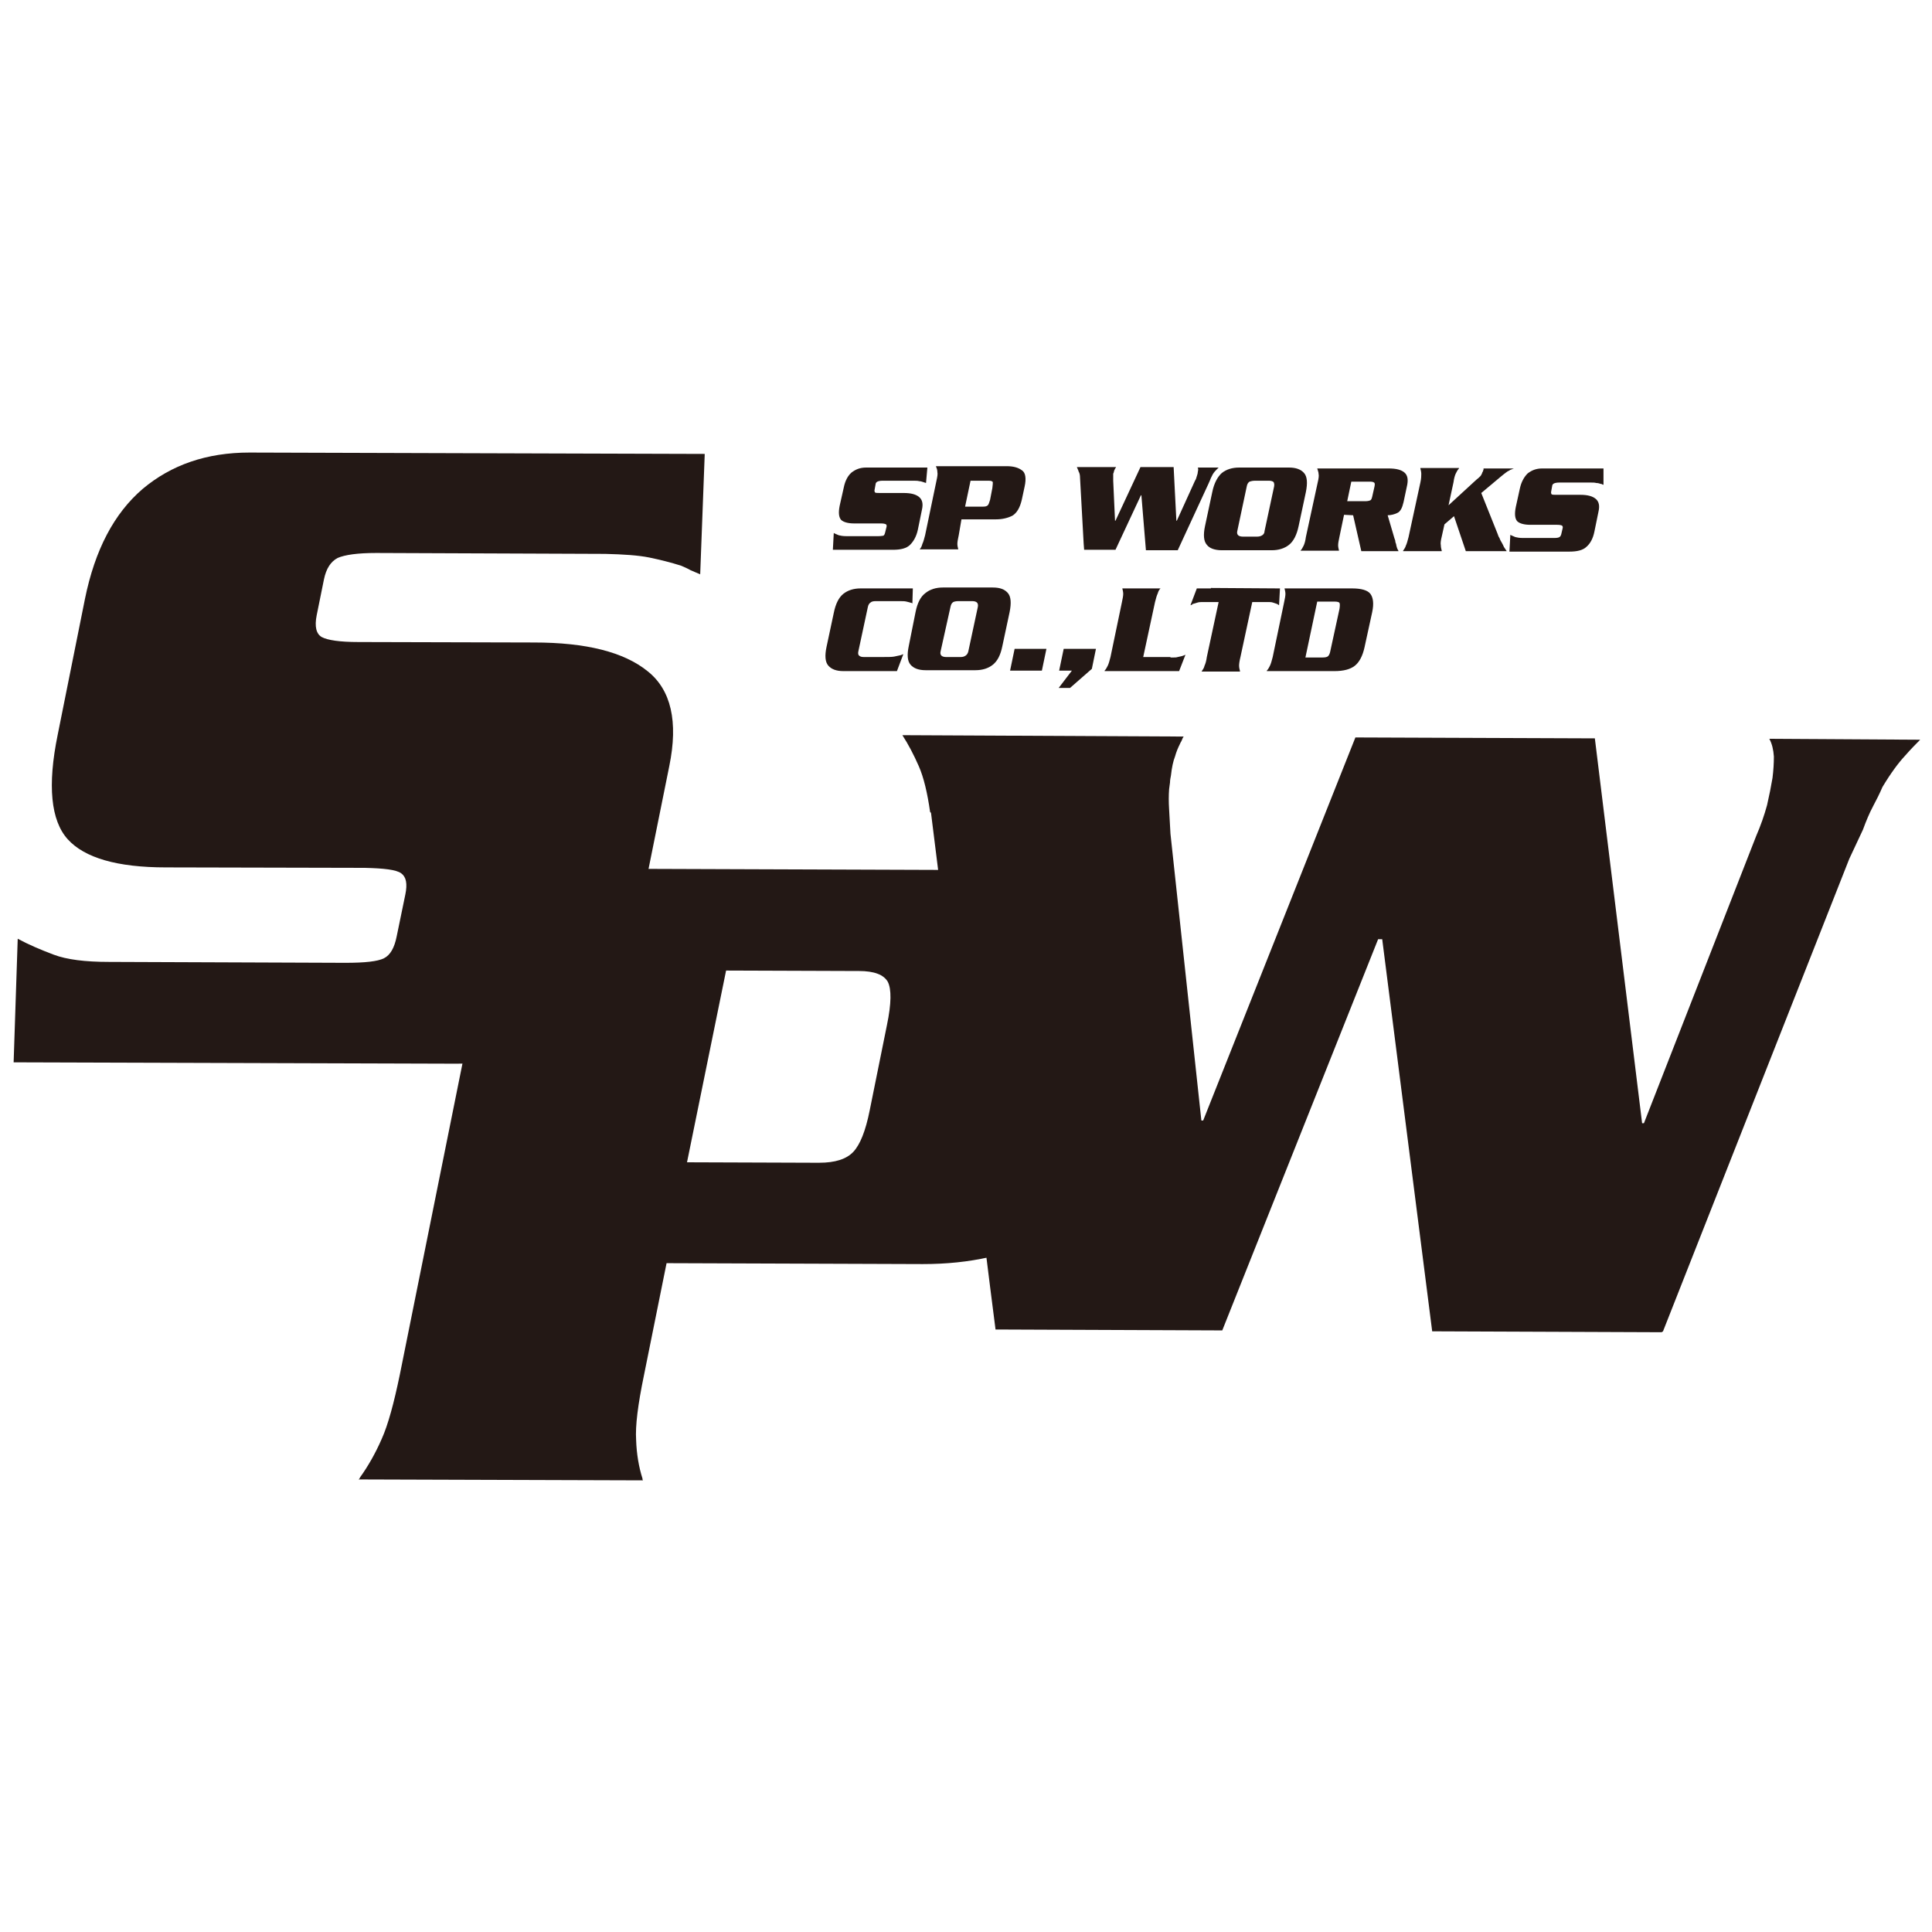
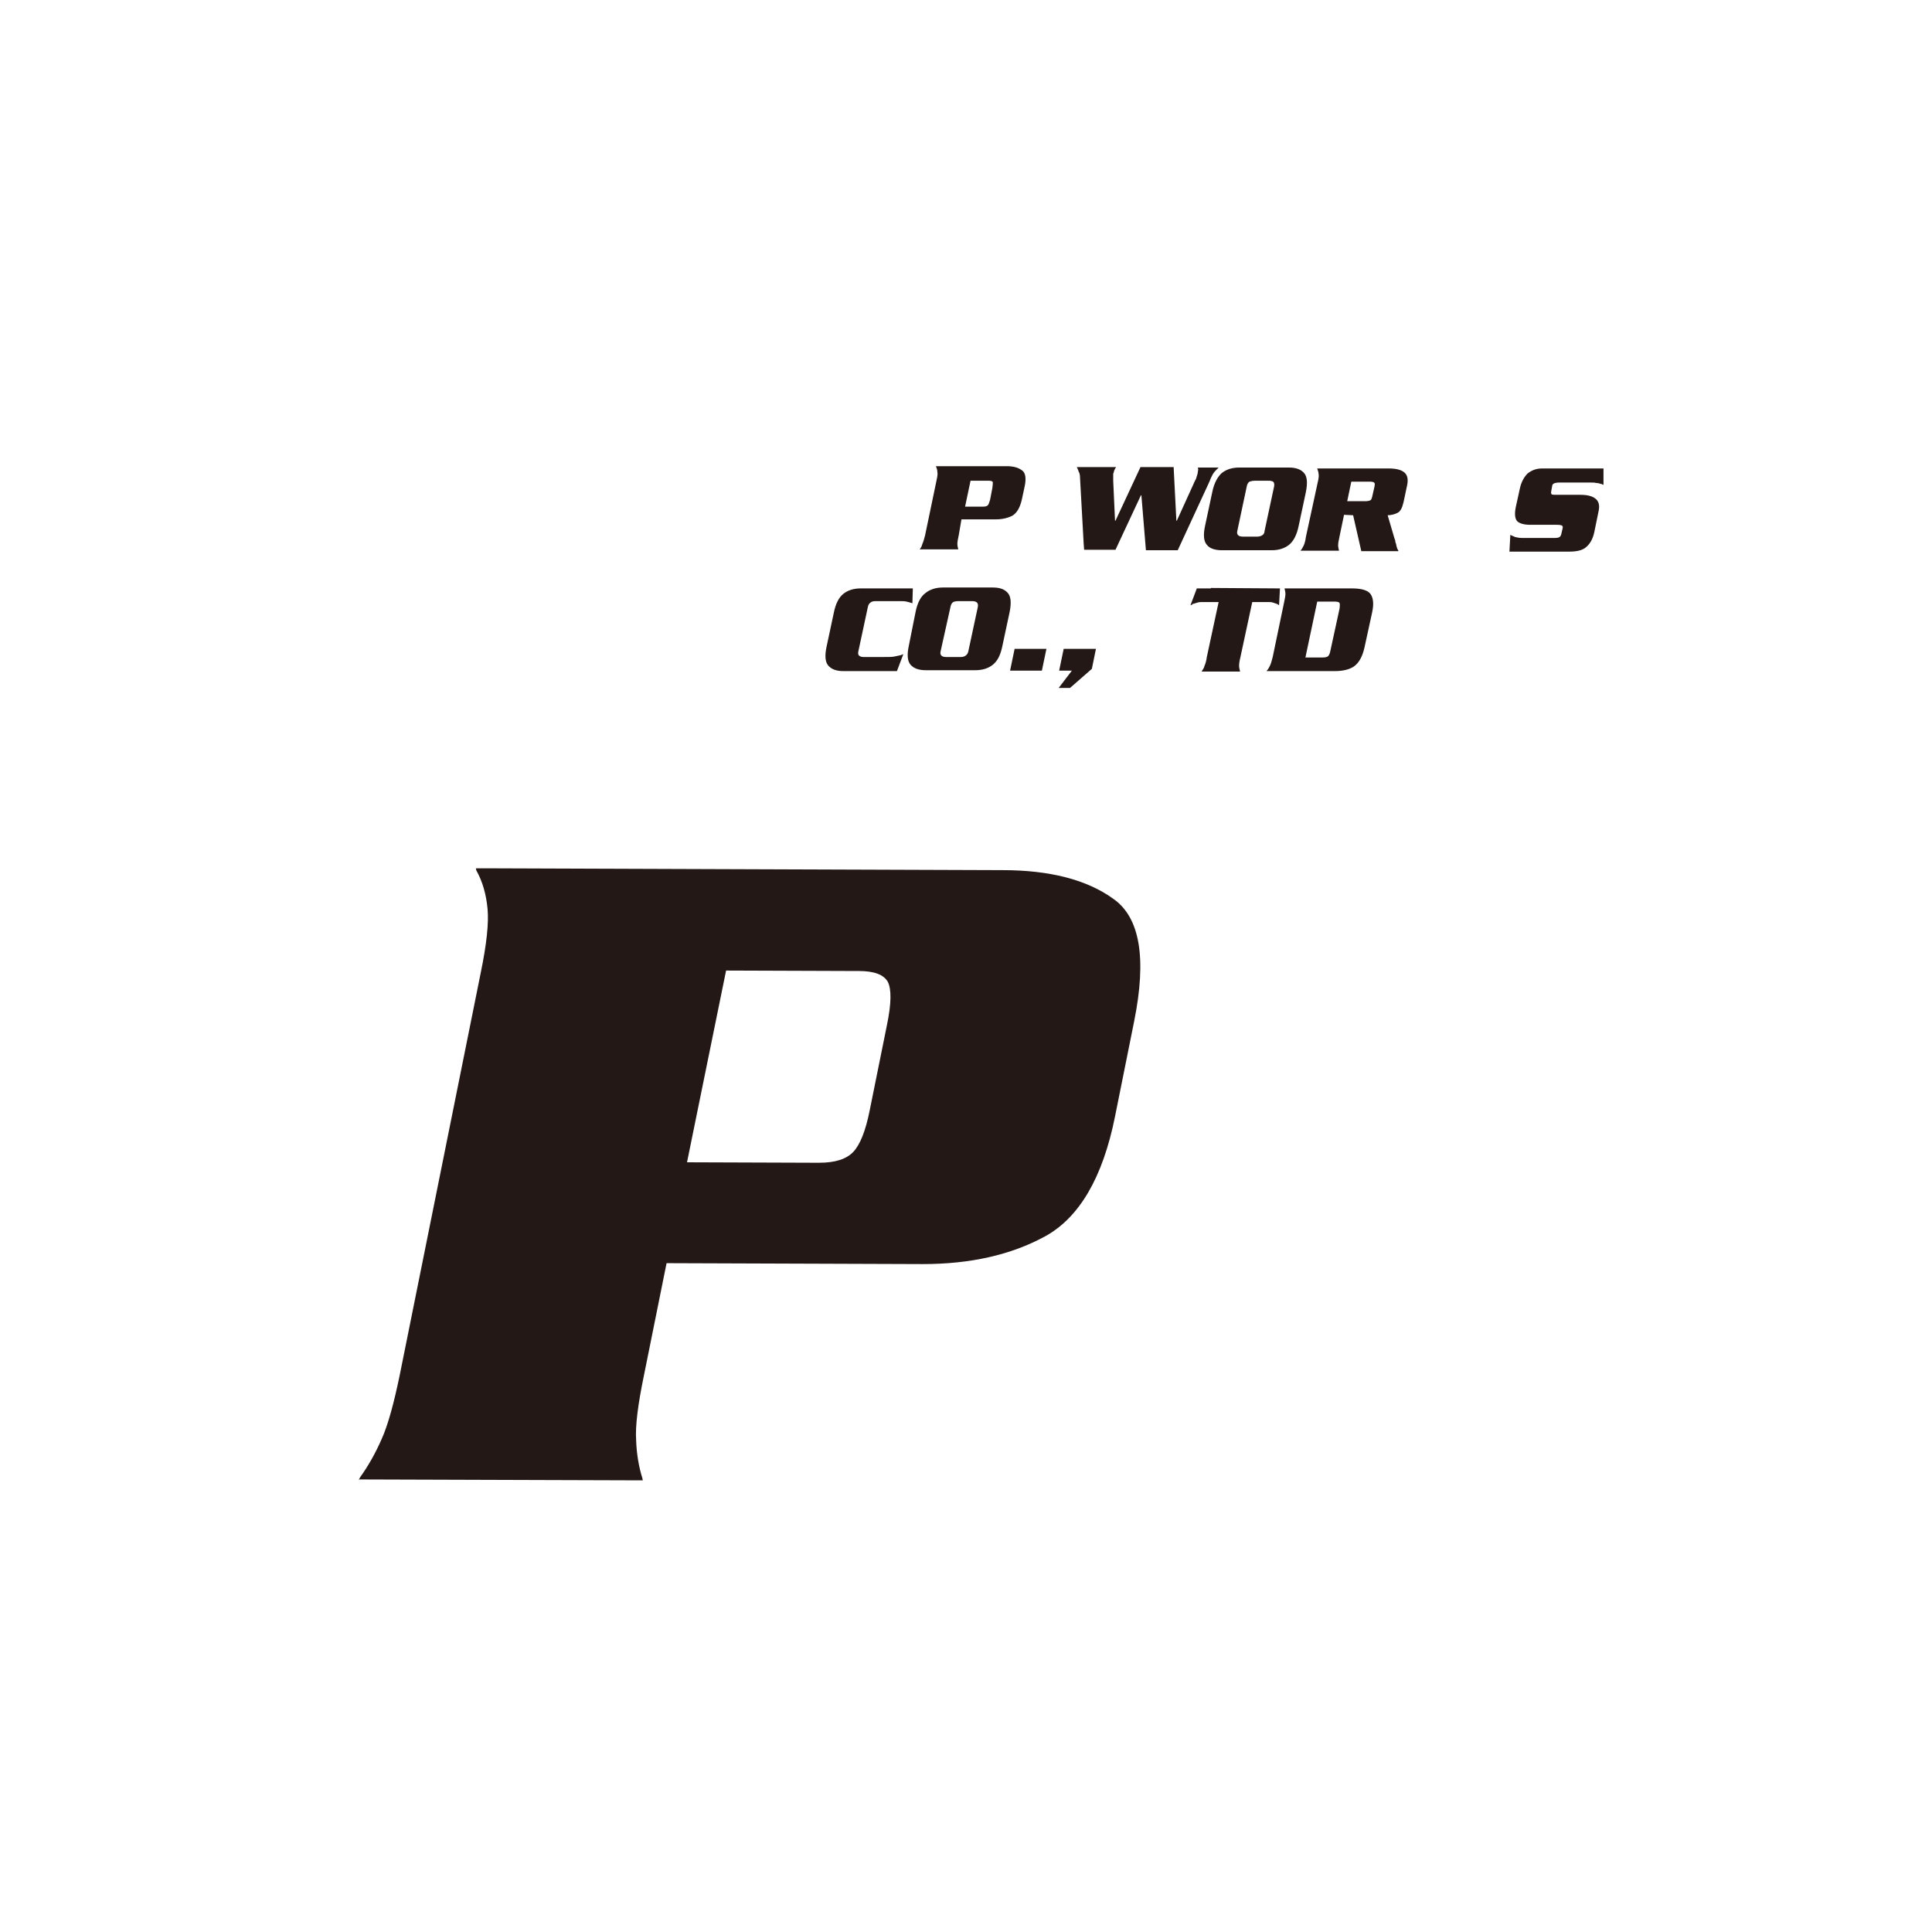
<svg xmlns="http://www.w3.org/2000/svg" version="1.1" id="レイヤー_1" x="0px" y="0px" viewBox="0 0 425.2 425.2" style="enable-background:new 0 0 425.2 425.2;" xml:space="preserve">
  <style type="text/css">
	.st0{fill:#231815;}
</style>
  <g>
-     <path class="st0" d="M203.8,106.3c-0.1,0-0.2-0.1-0.3-0.1c-0.1,0-0.2-0.1-0.3-0.1c-0.3-0.1-0.6-0.2-0.9-0.2   c-0.3-0.1-0.8-0.1-1.3-0.1l-6.8,0c-0.5,0-0.9,0.1-1.1,0.2c-0.2,0.1-0.4,0.3-0.4,0.6l-0.2,1.1c-0.1,0.3,0,0.6,0.1,0.7   c0.2,0.1,0.5,0.1,1.1,0.1h5.2c1.6,0,2.7,0.3,3.4,0.9c0.7,0.6,0.9,1.5,0.6,2.8l-0.9,4.4c-0.3,1.4-0.9,2.5-1.7,3.3   c-0.8,0.8-2.1,1.1-3.8,1.1l-13.2,0l0.2-3.7c0.3,0.2,0.7,0.3,1.1,0.5c0.4,0.1,0.9,0.2,1.7,0.2l7,0c0.6,0,1-0.1,1.1-0.1   c0.2-0.1,0.3-0.3,0.4-0.7l0.3-1.2c0.1-0.3,0-0.5-0.1-0.6c-0.2-0.1-0.5-0.2-1.1-0.2l-5.9,0c-1.4,0-2.4-0.3-2.9-0.8   c-0.5-0.6-0.6-1.6-0.3-3.1l0.9-4c0.3-1.5,0.9-2.6,1.7-3.3c0.9-0.7,1.9-1.1,3.2-1.1l13.5,0L203.8,106.3z" />
    <path class="st0" d="M211,117.8c-0.2,0.9-0.3,1.5-0.3,1.9c0,0.4,0.1,0.8,0.2,1.2c0,0,0,0,0,0l-8.5,0c0,0,0,0,0,0   c0.3-0.3,0.5-0.8,0.6-1.2c0.2-0.4,0.4-1.1,0.6-1.9l2.5-12c0.2-0.9,0.3-1.5,0.2-1.9c0-0.4-0.1-0.8-0.3-1.2c0,0,0-0.1,0-0.1h0.4   l15.2,0h0c1.4,0,2.5,0.3,3.3,0.9c0.8,0.5,1,1.8,0.6,3.6l-0.6,2.8c-0.4,1.8-1.1,3-2.1,3.6c-1,0.5-2.2,0.8-3.6,0.8l-7.6,0L211,117.8z    M212.4,111.5l3.8,0c0,0,0,0,0.1,0c0,0,0,0,0.1,0c0.5,0,0.8-0.1,1-0.3c0.2-0.2,0.3-0.6,0.5-1.2l0.5-2.6c0.1-0.7,0.1-1.1,0.1-1.3   c-0.1-0.2-0.4-0.3-0.9-0.3c0,0,0,0-0.1,0c0,0,0,0-0.1,0c0,0,0,0,0,0h-3.8L212.4,111.5z" />
    <path class="st0" d="M251.2,109h-0.1l-5.6,12h-6.9l-0.1-1.3l-0.8-14.5l0,0c0-0.6-0.1-1.1-0.3-1.4c-0.1-0.4-0.3-0.7-0.4-1l8.6,0   c0,0,0,0.1,0,0.1c0,0-0.1,0.1-0.1,0.1c-0.1,0.1-0.1,0.2-0.2,0.4c-0.1,0.1-0.1,0.3-0.2,0.6c0,0.1,0,0.1-0.1,0.2c0,0.1,0,0.1,0,0.2   c0,0.2,0,0.4,0,0.6c0,0.2,0,0.5,0,0.8l0.4,8.8h0.1l5.5-11.8l7.3,0l0.6,11.8h0.1l4-8.8c0.2-0.3,0.3-0.6,0.4-1   c0.1-0.3,0.2-0.6,0.2-0.8c0-0.2,0.1-0.4,0.1-0.6c0-0.2,0-0.4-0.1-0.5l4.6,0c-0.1,0.1-0.3,0.3-0.5,0.5c-0.2,0.2-0.5,0.5-0.8,1   c-0.1,0.2-0.2,0.4-0.3,0.6c-0.1,0.2-0.2,0.4-0.3,0.7l-0.4,0.9l-6.7,14.5l0,0l-7,0L251.2,109z" />
    <path class="st0" d="M266.8,108.3c0.4-2,1.2-3.4,2.1-4.2c1-0.8,2.3-1.2,3.8-1.2l11,0c1.5,0,2.6,0.4,3.3,1.2   c0.7,0.8,0.8,2.2,0.4,4.2l-1.6,7.5c-0.4,1.9-1.1,3.3-2.1,4.1c-1,0.8-2.3,1.2-3.8,1.2l-11,0c-1.5,0-2.7-0.4-3.3-1.2   c-0.7-0.8-0.8-2.2-0.4-4.1L266.8,108.3z M272.3,116.9c-0.1,0.4,0,0.7,0.2,0.9c0.2,0.2,0.6,0.3,1,0.3l3.2,0c0.4,0,0.8-0.1,1.1-0.3   c0.3-0.2,0.5-0.5,0.5-0.9l2.1-9.8c0.1-0.5,0-0.8-0.1-1c-0.2-0.2-0.6-0.3-1-0.3l-3.1,0c-0.5,0-0.9,0.1-1.2,0.2   c-0.3,0.2-0.5,0.5-0.6,1L272.3,116.9z" />
    <path class="st0" d="M295.8,113.3l-1,4.8c-0.2,0.9-0.3,1.5-0.3,1.9c0,0.4,0.1,0.8,0.2,1.2c0,0,0,0,0,0l-8.5,0c0,0,0,0,0,0   c0.3-0.3,0.5-0.7,0.7-1.1c0.2-0.4,0.4-1.1,0.5-1.9l2.6-12c0.2-0.8,0.3-1.5,0.2-1.9c0-0.4-0.2-0.8-0.3-1.2c0,0,0,0,0,0h0.4l15.3,0h0   c1.7,0,2.8,0.3,3.5,0.9c0.7,0.6,0.9,1.6,0.5,3.2l-0.7,3.3c-0.3,1.3-0.7,2.1-1.4,2.4c-0.6,0.3-1.4,0.5-2.1,0.5l1.5,5.1   c0.1,0.2,0.2,0.5,0.2,0.8c0.1,0.3,0.2,0.5,0.2,0.7c0.1,0.3,0.1,0.5,0.2,0.7c0.1,0.2,0.2,0.4,0.3,0.6l-8.2,0l-1.8-7.9L295.8,113.3z    M296.5,110.3l4.1,0c0.4,0,0.8-0.1,1-0.2c0.2-0.1,0.3-0.4,0.4-0.8l0.5-2.2c0.1-0.5,0.1-0.8-0.1-0.9c-0.1-0.1-0.4-0.2-0.9-0.2   l-4.1,0L296.5,110.3z" />
-     <path class="st0" d="M329.6,117.5c0.1,0.3,0.2,0.6,0.4,0.9c0.1,0.3,0.3,0.7,0.5,1c0.2,0.3,0.3,0.6,0.5,1c0.2,0.3,0.4,0.6,0.6,0.9   l-9,0l-2.6-7.7l-2.1,1.8l-0.6,2.7c-0.2,0.8-0.3,1.5-0.2,1.9c0,0.4,0.1,0.8,0.2,1.2c0,0,0,0,0,0.1l-8.5,0c0,0,0,0,0-0.1   c0.2-0.3,0.5-0.7,0.6-1.1c0.2-0.4,0.4-1.1,0.6-1.9l2.6-12c0.2-0.9,0.2-1.5,0.2-1.9c0-0.4-0.1-0.8-0.2-1.2c0,0,0,0,0-0.1l8.5,0   c0,0,0,0,0,0.1c-0.3,0.3-0.5,0.7-0.7,1.1c-0.2,0.4-0.4,1.1-0.5,1.9l-1.1,5.1l6.1-5.6c0.4-0.3,0.7-0.6,0.9-0.8   c0.2-0.2,0.3-0.5,0.4-0.7c0-0.1,0-0.1,0.1-0.2c0-0.1,0-0.1,0.1-0.2c0-0.1,0-0.2,0.1-0.3c0-0.1,0-0.2,0-0.3h6.7   c-0.1,0-0.2,0.1-0.3,0.1c-0.1,0-0.1,0.1-0.2,0.1c-0.1,0-0.2,0.1-0.3,0.1c-0.1,0.1-0.2,0.1-0.3,0.2c-0.3,0.1-0.5,0.3-0.8,0.5   c-0.3,0.2-0.6,0.5-1,0.8l-4.3,3.6L329.6,117.5z" />
    <path class="st0" d="M352.9,106.7c-0.1,0-0.2-0.1-0.3-0.1c-0.1-0.1-0.2-0.1-0.3-0.1c-0.3-0.1-0.6-0.2-1-0.2   c-0.3-0.1-0.8-0.1-1.3-0.1l-6.8,0c-0.6,0-1,0.1-1.2,0.2c-0.2,0.1-0.4,0.3-0.4,0.6l-0.2,1.1c-0.1,0.3,0,0.6,0.1,0.7   c0.2,0.1,0.5,0.1,1.1,0.1h5.2c1.6,0,2.7,0.3,3.4,0.9c0.7,0.6,0.9,1.5,0.6,2.8l-0.9,4.4c-0.3,1.5-0.9,2.6-1.7,3.3   c-0.8,0.8-2.1,1.1-3.8,1.1l-13.2,0l0.2-3.7c0.3,0.2,0.7,0.3,1.1,0.5c0.4,0.1,0.9,0.2,1.6,0.2l7,0c0.6,0,1-0.1,1.1-0.2   c0.2-0.1,0.3-0.3,0.4-0.6l0.3-1.3c0.1-0.3,0-0.5-0.1-0.6c-0.1-0.1-0.5-0.2-1.1-0.2l-5.9,0c-1.4,0-2.4-0.3-2.9-0.8   c-0.5-0.6-0.6-1.6-0.3-3.1l0.9-4.1c0.3-1.4,0.9-2.5,1.7-3.3c0.9-0.7,1.9-1.1,3.2-1.1l13.5,0L352.9,106.7z" />
    <path class="st0" d="M200.8,132.8c0,0-0.1,0-0.1-0.1c0,0-0.1,0-0.1,0c-0.3-0.1-0.7-0.2-1.1-0.3c-0.4-0.1-0.9-0.1-1.5-0.1l-5.3,0   c-0.5,0-0.9,0.1-1.1,0.3c-0.3,0.2-0.5,0.5-0.6,1l-2.1,9.8c-0.1,0.4,0,0.8,0.2,0.9c0.2,0.2,0.5,0.3,1,0.3l4.1,0c1.2,0,2.1,0,2.6-0.1   c0.5-0.1,1-0.2,1.4-0.3c0.1,0,0.2-0.1,0.3-0.1c0.1-0.1,0.2-0.1,0.3-0.1l-1.4,3.7l-11.8,0c-1.5,0-2.6-0.4-3.3-1.2   c-0.7-0.8-0.8-2.2-0.4-4.1l1.6-7.5c0.4-2,1.1-3.4,2.1-4.2c1-0.8,2.3-1.2,3.8-1.2l11.5,0L200.8,132.8z" />
    <path class="st0" d="M201.5,134.7c0.4-2,1.1-3.4,2.2-4.2c1-0.8,2.3-1.2,3.8-1.2l11,0c1.6,0,2.6,0.4,3.3,1.2   c0.7,0.8,0.8,2.2,0.4,4.2l-1.6,7.5c-0.4,2-1.1,3.3-2.1,4.1c-1,0.8-2.3,1.2-3.8,1.2l-11,0c-1.5,0-2.6-0.4-3.3-1.2   c-0.7-0.8-0.8-2.2-0.4-4.1L201.5,134.7z M207,143.4c-0.1,0.4,0,0.7,0.2,0.9c0.2,0.2,0.6,0.3,1,0.3l3.2,0c0.5,0,0.8-0.1,1.1-0.3   c0.3-0.2,0.5-0.5,0.6-0.9l2.1-9.8c0.1-0.5,0-0.8-0.2-1c-0.2-0.2-0.6-0.3-1-0.3l-3.1,0c-0.5,0-0.9,0.1-1.1,0.2   c-0.3,0.2-0.5,0.5-0.6,1L207,143.4z" />
    <path class="st0" d="M223.3,142.8l7,0l-1,4.8l-7,0L223.3,142.8z" />
    <path class="st0" d="M233.1,147.6l1-4.8l7.1,0l-0.9,4.4l-4.8,4.2h-2.5l2.9-3.8L233.1,147.6z" />
-     <path class="st0" d="M257.6,144.7c0.2,0,0.4,0,0.7,0c0.3,0,0.6,0,0.9-0.1c0.3-0.1,0.6-0.1,0.9-0.2c0.3-0.1,0.6-0.2,0.8-0.3   l-1.4,3.6h-1.2l-15.2,0h0c0,0,0,0,0-0.1c0.3-0.3,0.5-0.7,0.7-1.1c0.2-0.4,0.4-1.1,0.6-1.9l2.5-12c0.2-0.9,0.3-1.5,0.3-1.9   c0-0.4-0.1-0.8-0.2-1.2c0,0,0,0,0,0l8.4,0c0,0,0,0,0,0c-0.3,0.3-0.5,0.7-0.6,1.1c-0.2,0.4-0.4,1.1-0.6,1.9l-2.6,12.1H257.6z" />
    <path class="st0" d="M266.5,129.4l15.2,0.1h0l-0.2,3.7c-0.1-0.1-0.2-0.1-0.3-0.2c-0.1,0-0.1-0.1-0.2-0.1c-0.3-0.1-0.6-0.2-0.9-0.3   c-0.3-0.1-0.7-0.1-1.2-0.1l-3.3,0l-2.6,12.1c-0.2,0.8-0.3,1.5-0.3,1.9c0,0.4,0.1,0.8,0.2,1.2c0,0,0,0,0,0.1l-8.5,0   c0,0,0.1,0,0.1-0.1c0.2-0.3,0.5-0.7,0.6-1.2c0.2-0.4,0.4-1.1,0.5-1.9l2.6-12.1h-3.3c-0.5,0-1,0-1.3,0.1c-0.3,0.1-0.7,0.2-1,0.3   c-0.1,0-0.2,0.1-0.3,0.2c-0.1,0-0.2,0.1-0.3,0.1l1.4-3.7H266.5z" />
    <path class="st0" d="M282.6,132.6c0.2-0.9,0.3-1.5,0.3-1.9c0-0.4-0.1-0.8-0.2-1.2c0,0,0,0,0,0l14.9,0c2,0,3.4,0.4,4,1.2   c0.6,0.8,0.8,2.1,0.4,4l-1.7,7.8c-0.4,1.8-1.1,3.2-2.1,4c-1,0.8-2.5,1.2-4.5,1.2l-14.9,0c0,0,0,0,0-0.1c0.3-0.3,0.5-0.7,0.7-1.1   c0.2-0.4,0.4-1.1,0.6-1.9L282.6,132.6z M287.3,144.7l3.8,0c0.6,0,1-0.1,1.2-0.3c0.2-0.2,0.4-0.6,0.5-1.2l2-9.2   c0.1-0.7,0.1-1.1,0-1.3c-0.1-0.2-0.5-0.3-1.1-0.3l-3.8,0L287.3,144.7z" />
-     <path class="st0" d="M304.2,206.7h-0.9L269,292.8l-49.9-0.2l-1.2-9.4l-13-104.3l-0.2-0.2c-0.6-4.2-1.4-7.6-2.5-10.1   c-1.1-2.5-2.3-4.8-3.6-6.8l61.9,0.3c-0.2,0.3-0.3,0.5-0.4,0.8c-0.1,0.3-0.3,0.5-0.4,0.8c-0.4,0.8-0.8,1.7-1.1,2.8   c-0.4,1-0.7,2.4-0.9,4.2c-0.1,0.5-0.2,1-0.2,1.5c-0.1,0.5-0.1,1-0.2,1.5c-0.1,1.4-0.1,2.8,0,4.4c0.1,1.6,0.2,3.4,0.3,5.4l6.8,63.1   l0.4,0l33.5-84.3l52.7,0.2l10.4,84.7l0.4,0l24.7-63.2c1-2.3,1.8-4.6,2.4-6.8c0.5-2.2,0.9-4.2,1.2-6c0.2-1.6,0.3-3.2,0.3-4.7   c-0.1-1.5-0.4-2.8-1-3.9l33.2,0.2c-0.8,0.8-2,2-3.4,3.6c-1.4,1.5-3.1,3.8-4.9,6.8c-0.6,1.4-1.3,2.8-2.1,4.3   c-0.8,1.5-1.5,3.2-2.2,5.1L407,189l-41,104l-0.3,0.2l-50.5-0.2L304.2,206.7z" />
-     <path class="st0" d="M154.1,126.4c-0.7-0.3-1.4-0.6-2.1-0.9c-0.7-0.4-1.4-0.7-2.1-1c-2.2-0.7-4.6-1.3-7-1.8   c-2.5-0.5-5.7-0.7-9.7-0.8l-50.4-0.2c-4.1,0-6.9,0.4-8.5,1.1c-1.5,0.8-2.5,2.3-3,4.7l-1.6,7.9c-0.5,2.5-0.1,4.1,1.1,4.8   c1.3,0.7,4,1.1,8.1,1.1l38.6,0.1c11.5,0,19.8,2.1,25,6.3c5.2,4.1,6.8,11.1,4.8,20.9l-6.6,32.7c-2.1,10.6-6.2,18.7-12.1,24.4   c-5.9,5.6-15.3,8.4-28.2,8.4l-97.4-0.3l0.9-27.2c2.4,1.3,5,2.4,7.9,3.5c2.9,1.1,7,1.6,12.2,1.6l52,0.2c4.3,0,7.1-0.3,8.5-1   c1.4-0.7,2.3-2.3,2.8-4.8l1.9-9.2c0.5-2.4,0.2-3.9-0.9-4.7c-1.1-0.8-3.8-1.1-8-1.2l-43.8-0.1c-10.7,0-17.9-2.1-21.6-6.2   c-3.7-4.1-4.5-11.8-2.2-23l6-29.9c2.2-10.8,6.4-18.8,12.7-24.2c6.3-5.3,14.1-8,23.5-8l100.2,0.3L154.1,126.4z" />
    <path class="st0" d="M141.7,302.8c-1.3,6.3-1.9,11-1.7,14.1c0.1,3.1,0.6,6,1.4,8.5c0,0.1,0,0.3,0.1,0.4l-62.6-0.2   c0.2-0.1,0.3-0.3,0.3-0.4c1.8-2.5,3.4-5.3,4.8-8.5c1.4-3.1,2.7-7.9,4-14.2l17.8-88.4c1.3-6.3,1.8-11,1.5-14.1   c-0.3-3.2-1.1-6-2.5-8.5c0-0.1,0-0.3-0.1-0.4l2.9,0l112.8,0.4h0.2c10.4,0,18.6,2.1,24.4,6.3c5.9,4.1,7.4,13.1,4.6,27l-4.2,20.9   c-2.7,13.5-7.9,22.3-15.4,26.4c-7.5,4.1-16.5,6.1-26.9,6.1l-56.4-0.2L141.7,302.8z M151.2,255.8l28.2,0.1c0.2,0,0.3,0,0.4,0   c0.2,0,0.3,0,0.5,0c3.5,0,6-0.8,7.5-2.4c1.5-1.6,2.7-4.6,3.6-9.1l3.8-18.8c1-4.8,1-7.9,0.2-9.5c-0.9-1.6-3-2.4-6.4-2.4   c-0.1,0-0.3,0-0.4,0c-0.1,0-0.3,0-0.3,0c-0.1,0-0.2,0-0.3,0l-28.2-0.1L151.2,255.8z" />
  </g>
</svg>